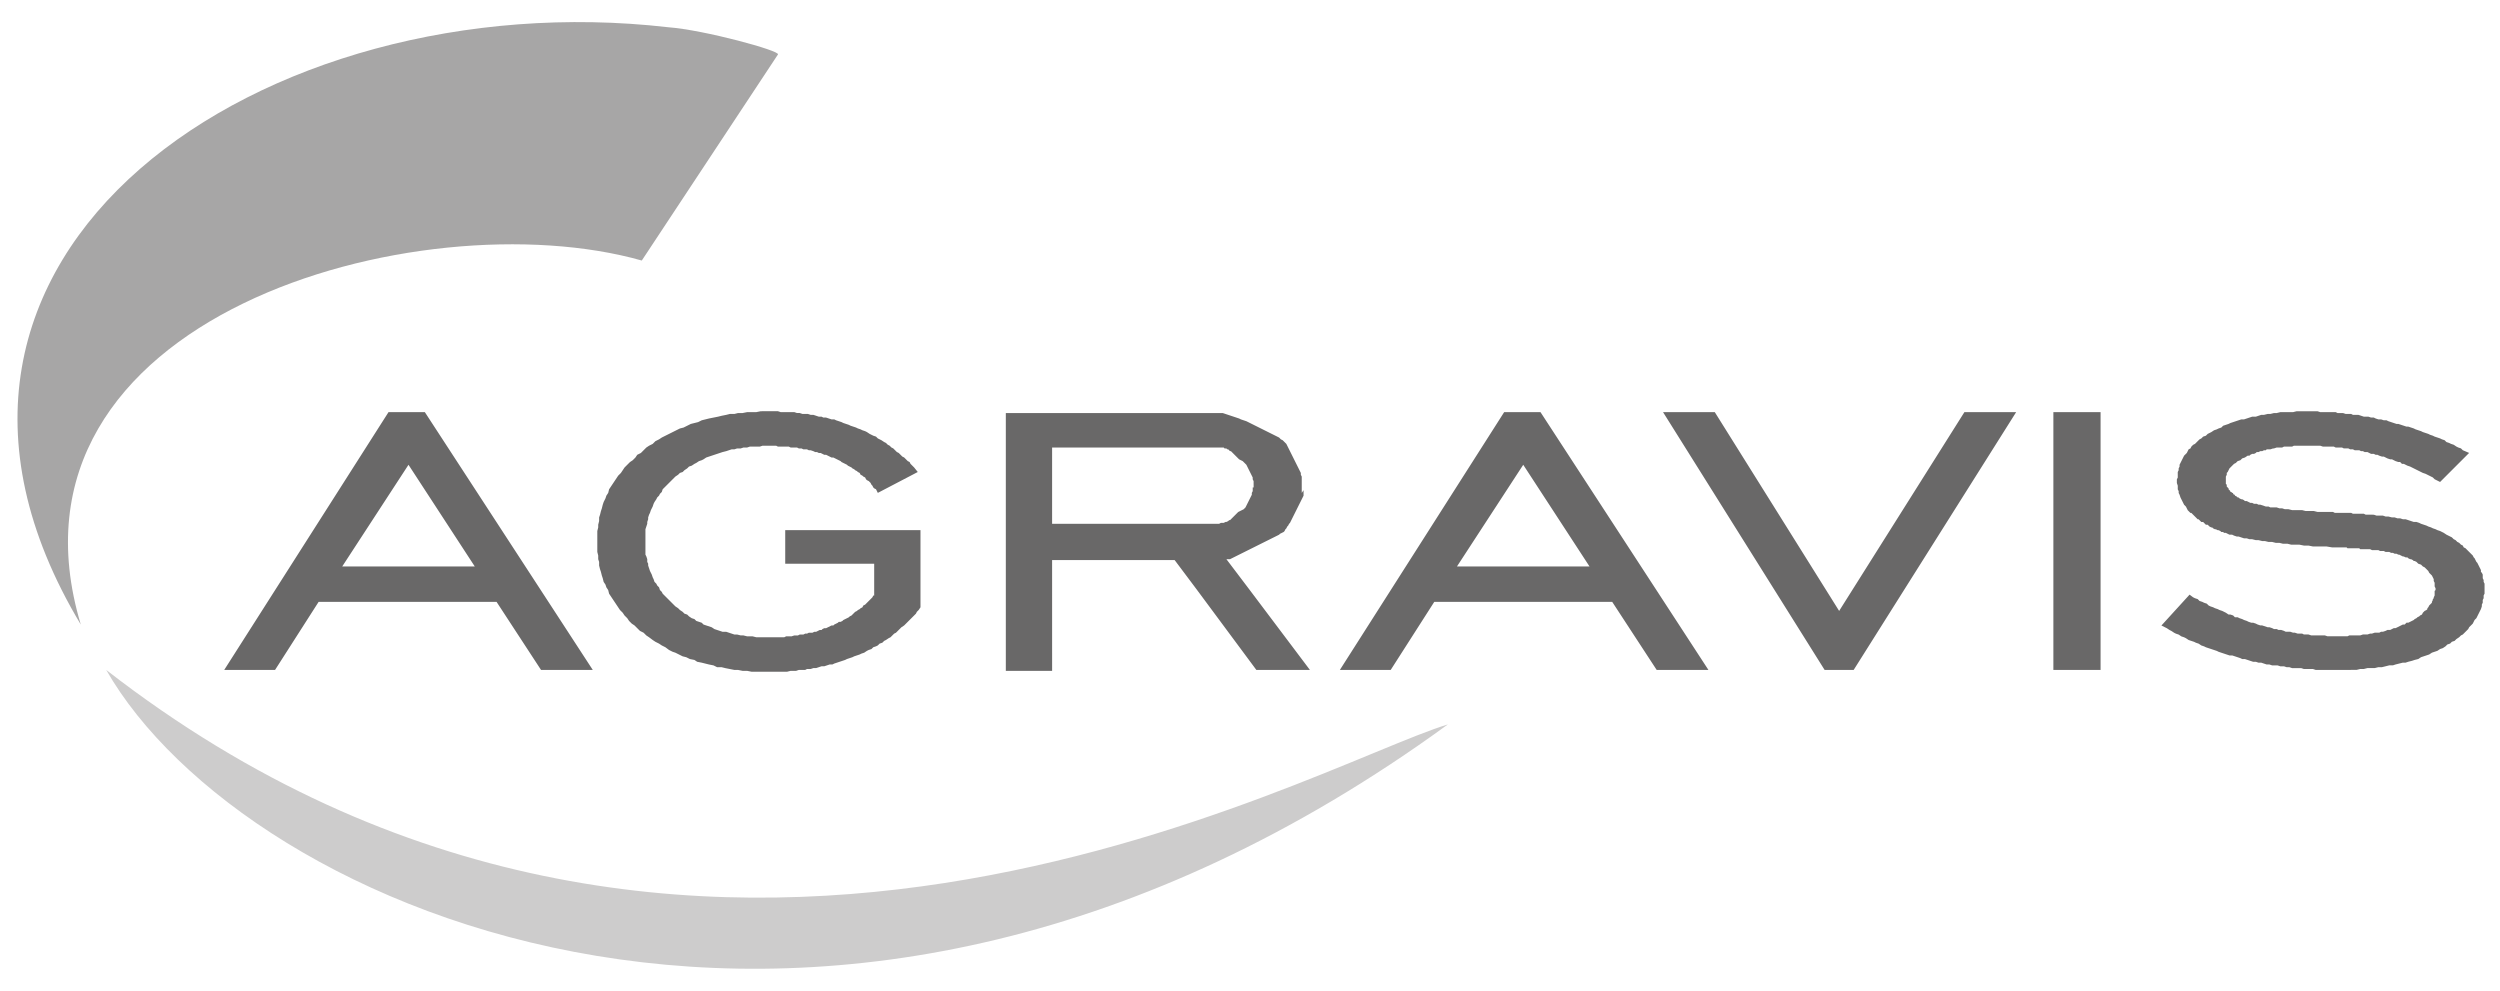
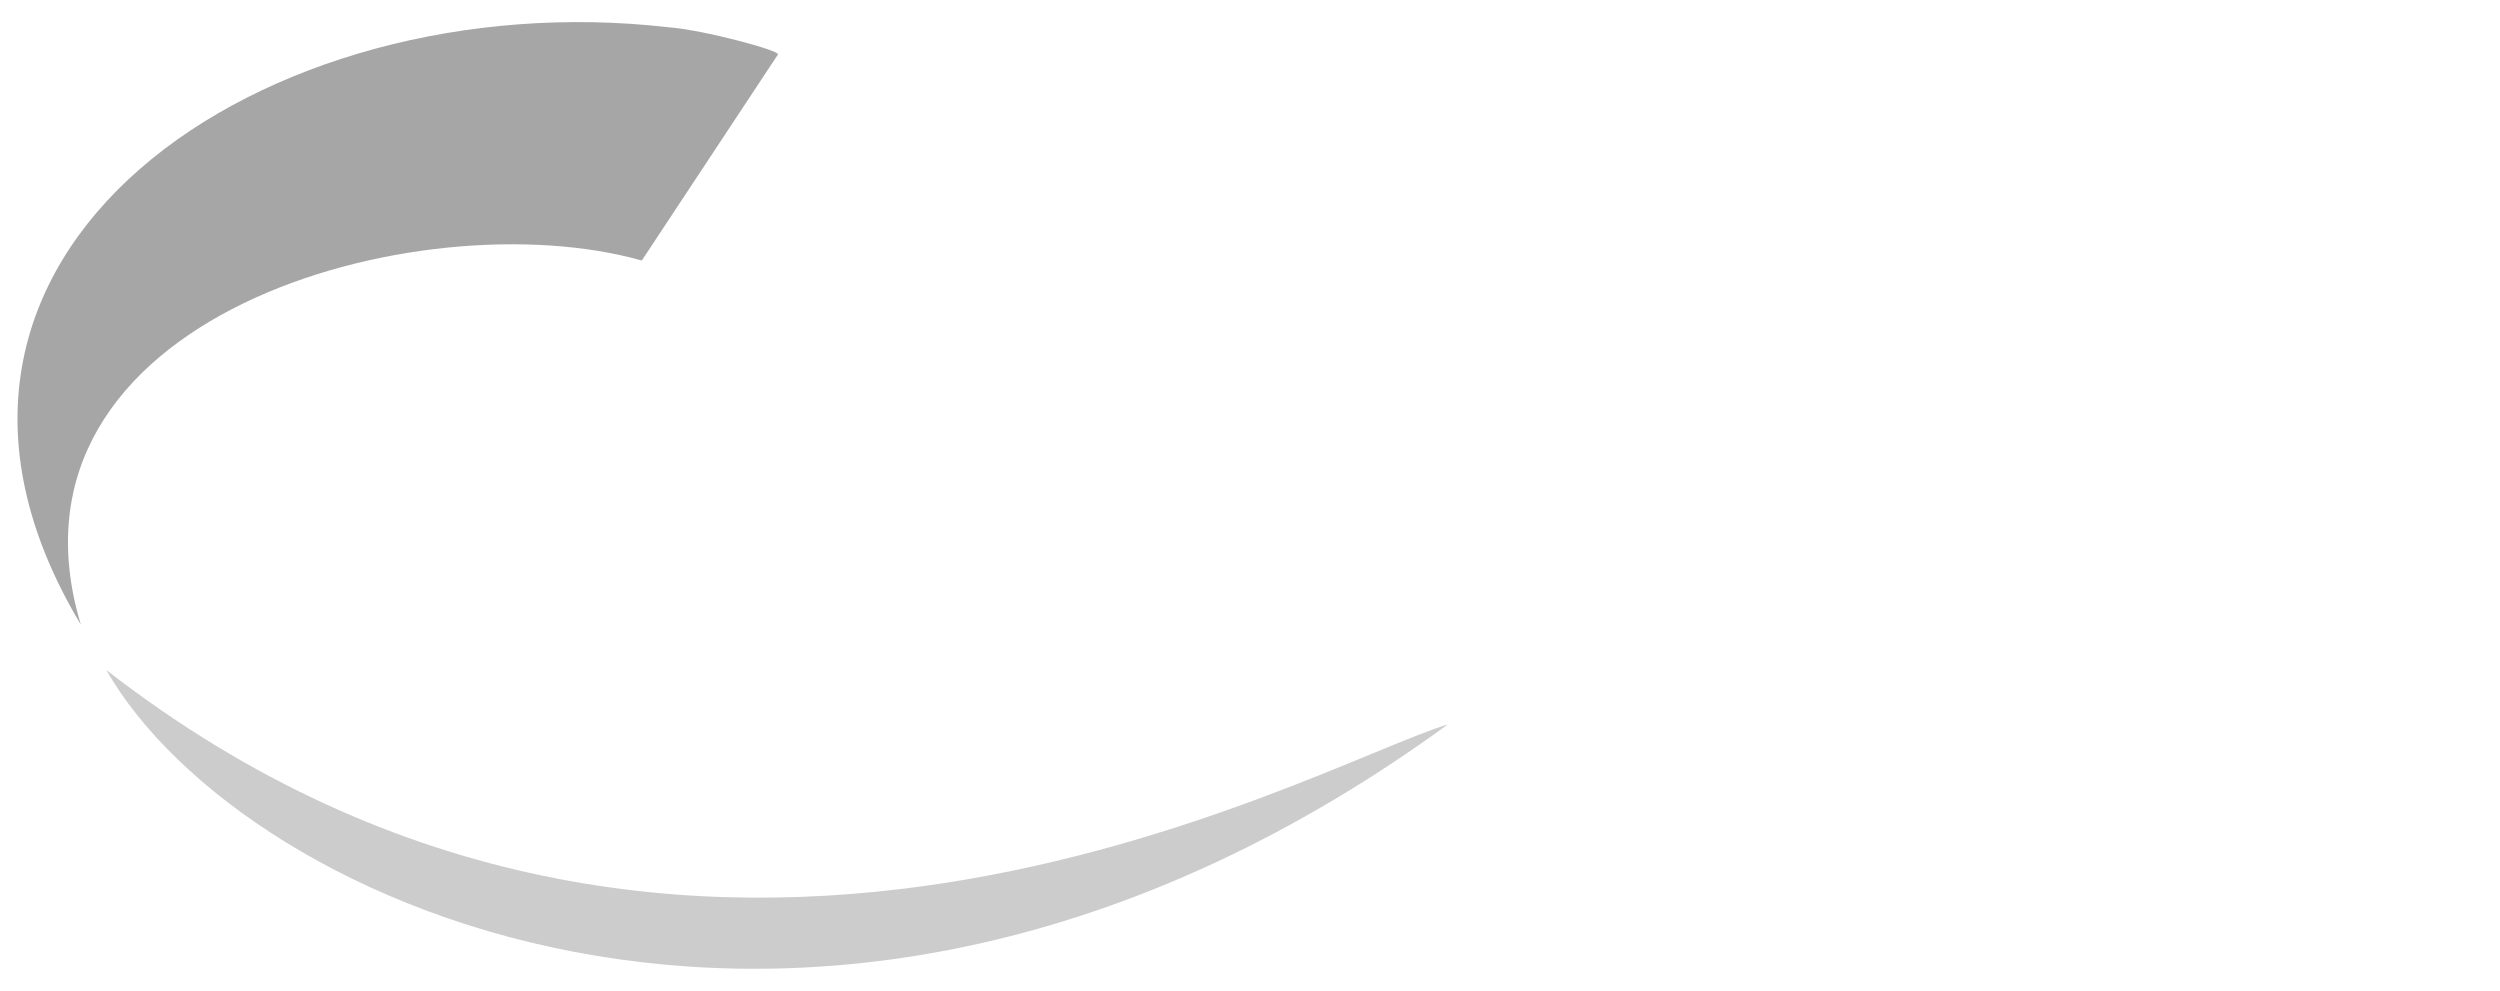
<svg xmlns="http://www.w3.org/2000/svg" version="1.1" id="Ebene_1" x="0" y="0" viewBox="0 0 275.4 109.2" style="enable-background:new 0 0 275.4 109.2" xml:space="preserve">
  <style>.st2{fill:#696868}</style>
  <path d="M73.6 3c4 .3 12.4 2.6 12.1 3l-15 22.7c-24.4-6.9-72 6.1-61.8 40.1C-15.7 27.8 29.3-2.1 73.6 3z" style="fill:#a7a6a6" />
-   <path d="M11.7 73.8c15.1 26.4 79.7 55.6 147.8 6-15.2 4.6-83.4 44-147.8-6z" style="fill:#cdcccc" />
-   <path class="st2" d="m167.8 51.2-7.3 11.2h14.6m-5.4-17 18.5 28.4h-5.7l-4.9-7.5H158l-4.8 7.5h-5.6l18.1-28.4M143.4 54.3V52.5l-.1-.2v-.2l-.1-.2-.1-.2-.1-.2-.1-.2-.1-.2-.1-.2-.1-.2-.1-.2-.1-.2-.1-.2-.1-.2-.1-.2-.1-.2-.1-.2-.1-.2-.1-.2-.2-.2-.2-.2-.2-.1-.2-.2-.2-.1-.2-.1-.2-.1-.2-.1-.2-.1-.2-.1-.2-.1-.2-.1-.2-.1-.2-.1-.2-.1-.2-.1-.2-.1-.2-.1-.2-.1-.2-.1-.2-.1-.2-.1-.3-.1-.3-.1-.2-.1-.3-.1-.3-.1-.3-.1-.3-.1-.3-.1-.3-.1h-23.9v28.4h5.1V61.7h13.5l2.4 3.2 6.6 8.9h5.9l-6.7-8.9-2.5-3.3h.4l.2-.1.2-.1.2-.1.2-.1.2-.1.2-.1.2-.1.2-.1.2-.1.2-.1.2-.1.2-.1.2-.1.2-.1.2-.1.2-.1.2-.1.2-.1.2-.1.2-.1.2-.1.2-.1.2-.1.2-.1.2-.1.2-.1.2-.1.1-.1.2-.1.2-.1.1-.1.1-.2.1-.1.1-.2.1-.1.1-.2.1-.1.1-.2.1-.2.1-.2.1-.2.1-.2.1-.2.1-.2.1-.2.1-.2.1-.2.1-.2.1-.2.1-.2.1-.2.1-.2V54l-.2.3zm-5.4-.6v.4l-.1.2v.2l-.1.2-.1.2-.1.2-.1.2-.1.2-.1.2-.1.2-.2.2-.2.1-.2.1-.2.1-.1.1-.1.1-.1.1-.1.1-.1.1-.1.1-.1.1-.1.1-.1.1h-.1l-.1.1-.2.1h-.1l-.2.1H134.5l-.2.1h-18.4v-8.4H134.8l.1.1h.2l.1.1h.1l.1.1.1.1h.1l.1.1.1.1.1.1.1.1.1.1.1.1.1.1.1.1.1.1.2.1.2.1.2.2.2.2.1.2.1.2.1.2.1.2.1.2.1.2.1.2v.2l.1.2V53.7h-.1zM241.6 65.8l.2.1.3.1.2.2.3.1.2.1.3.1.2.2.2.1.3.1.2.1.3.1.2.1.3.1.2.1.2.1.3.2h.2l.3.1.2.2h.3l.2.1.3.1.2.1.3.1.2.1.3.1h.2l.3.1.2.1.3.1h.2l.3.1.3.1h.2l.3.1.2.1h.3l.2.1h.3l.3.1.2.1h.5l.3.1h.2l.3.1h.5l.2.1h.5l.3.1h1.5l.3.1h2.2l.2-.1h1.2l.3-.1h.5l.3-.1h.2l.3-.1h.5l.2-.1h.2l.3-.1.2-.1h.3l.2-.1.2-.1h.2l.2-.1.2-.1.2-.1.2-.1h.2l.2-.2h.2l.2-.1.2-.1.2-.1.1-.1.2-.1.1-.1.2-.1.1-.1.2-.1.1-.2.1-.1.1-.1.2-.1.1-.1V67l.1-.1.1-.2.1-.1.1-.1.1-.1v-.1l.1-.2V66l.1-.1v-.1l.1-.2v-.5l.1-.1v-.2l-.1-.2v-.4l-.1-.2v-.2l-.1-.2-.1-.2-.1-.1-.2-.2-.1-.2-.2-.2-.2-.2-.2-.1-.2-.2-.3-.1-.2-.2-.2-.1h-.1l-.1-.1-.2-.1h-.1l-.2-.1-.1-.1h-.2l-.2-.1h-.1l-.2-.1-.2-.1h-.1l-.2-.1h-.2l-.2-.1h-.2l-.2-.1h-.4l-.2-.1h-.4l-.2-.1h-.7l-.2-.1H260l-.1-.1h-1.3l-.1-.1H256.9l-.6-.1h-1.5l-.5-.1h-.5l-.5-.1h-.9l-.4-.1h-.5l-.4-.1h-.4l-.4-.1h-.4l-.4-.1h-.3l-.4-.1h-.3l-.4-.1h-.3l-.3-.1h-.3l-.3-.1-.3-.1h-.2l-.3-.1-.2-.1h-.3l-.2-.1-.2-.1h-.2l-.1-.1h-.2l-.1-.1-.2-.1h-.1l-.2-.1h-.1l-.2-.1-.1-.1h-.1l-.2-.1-.1-.1-.1-.1h-.2l-.1-.1-.1-.1-.1-.1h-.2l-.1-.1-.1-.1-.1-.1h-.1l-.1-.1-.1-.1-.1-.1-.1-.1-.1-.1-.1-.1-.1-.1h-.1l-.1-.1-.2-.2-.1-.2-.1-.2-.2-.2-.1-.2-.1-.2-.1-.2-.1-.2-.1-.3-.1-.2v-.2l-.1-.2v-.4l-.1-.3v-.4l.1-.2V52l.1-.2v-.2l.1-.2v-.2l.1-.2.1-.2.1-.2.1-.2.1-.2.1-.1.2-.2.1-.2.1-.2.2-.1.1-.2.2-.2.2-.1.2-.2.1-.1.2-.2.2-.1.2-.2.3-.1.2-.2.2-.1.2-.1.3-.2.3-.1.2-.1.3-.1.2-.2.3-.1.3-.1.2-.1.3-.1.3-.1.3-.1.3-.1h.3l.3-.1.3-.1.3-.1h.4l.3-.1.3-.1h.3l.4-.1h.3l.4-.1h.3l.4-.1h1.4l.4-.1h2.3l.3.1H257.3l.2.1h.6l.3.1h.6l.2.1h.6l.3.1.3.1h.5l.3.1h.3l.2.1.3.1h.3l.3.1h.3l.2.1.3.1.3.1.3.1h.2l.3.1.3.1.3.1h.2l.3.1.3.1.2.1.3.1.3.1.2.1.3.1.3.1.2.1.3.1.2.1.3.1.3.1.2.1.3.1.2.2.3.1.2.1.3.1.3.2.2.1.3.1.2.2.7.3-3.2 3.2-.4-.2-.2-.1-.2-.2-.2-.1-.2-.1-.2-.1-.2-.1-.3-.1-.2-.1-.2-.1-.2-.1-.2-.1-.2-.1-.2-.1-.2-.1-.3-.1-.2-.1-.2-.1h-.2l-.2-.2h-.2l-.3-.1-.2-.1-.2-.1h-.2l-.3-.1-.2-.1-.2-.1h-.2l-.3-.1-.2-.1h-.2l-.2-.1h-.3l-.2-.1-.2-.1h-.3l-.2-.1h-.2l-.2-.1h-.5l-.2-.1h-.3l-.2-.1h-.5l-.2-.1h-.7l-.2-.1h-1.2l-.3-.1h-2.9l-.2.1H251.6l-.2.1H250.8l-.3.1h-.1l-.3.1h-.4l-.1.1h-.2l-.2.1h-.2l-.2.1h-.2l-.1.1-.2.1h-.2l-.2.1-.1.1h-.2l-.3.2-.3.1-.2.2-.3.1-.2.2-.2.1-.2.2-.2.2-.1.1-.1.2-.1.2-.1.1v.2l-.1.2V53.3l.1.1v.2l.1.1.1.1v.1l.1.1.1.1v.1h.1l.1.1h.1v.1l.1.1h.1v.1l.2.1.1.1h.1l.1.1.2.1h.1l.2.1.1.1h.2l.2.1.2.1h.2l.2.1h.3l.2.1h.2l.3.1.3.1h.3l.2.1h.7l.3.1h.3l.3.1h.4l.4.1h1.1l.4.1h.9l.4.1h1.7l.2.1h1.8l.2.1h1.2l.2.1H261.5l.3.1h.7l.3.1h.3l.4.1h.3l.3.1h.3l.3.1h.3l.3.1.3.1.3.1h.3l.3.1.2.1.3.1.3.1.2.1.3.1.2.1.3.1.2.1.3.1.2.1.2.1.3.2.2.1.2.1.2.1.2.2.2.1.2.2.2.1.2.2.2.1.1.2.2.1.2.2.1.1.2.2.1.1.2.2.1.2.1.1.1.2.1.2.1.1.1.2.1.2.1.2.1.2v.2l.1.1.1.2v.4l.1.2v.2l.1.2v1.1l-.1.2v.3l-.1.2v.3l-.1.2v.2l-.1.3-.1.2-.1.2-.1.2-.1.2-.1.2-.2.2-.1.2-.1.2-.2.2-.2.2-.1.2-.2.2-.2.2-.2.2-.2.1-.2.2-.3.2-.2.2-.3.1-.2.2-.3.1-.2.2-.3.2-.3.1-.3.2-.3.1-.3.1-.3.2-.3.1-.3.1-.3.1-.3.2-.4.1-.3.1-.4.1-.3.1h-.3l-.4.1-.4.1-.3.1h-.4l-.4.1-.4.1h-.4l-.4.1h-.8l-.4.1h-.4l-.4.1H255.1l-.3-.1h-1l-.3-.1h-1l-.3-.1h-.3l-.3-.1h-.4l-.3-.1h-.6l-.3-.1h-.3l-.3-.1-.3-.1h-.3l-.3-.1h-.3l-.3-.1-.3-.1-.3-.1h-.3l-.2-.1-.3-.1-.3-.1-.3-.1h-.3l-.3-.1-.3-.1-.3-.1-.3-.1-.2-.1-.3-.1-.3-.1-.3-.1-.3-.1-.2-.1-.3-.1-.3-.2-.3-.1-.2-.1-.3-.1-.3-.1-.3-.2-.2-.1-.3-.1-.3-.2-.3-.1-.2-.1-.3-.2-.2-.1-.3-.2-.6-.3 3.1-3.4.4.3zM226.2 45.4h5.2v28.4h-5.2V45.4zM204.2 73.8H201l-17.8-28.4h5.7l13.7 21.9 13.8-21.9h5.7l-17.9 28.4zM96.3 65.6v-3.5h-9.8v-3.7h14.9v8.5l-.2.3-.2.2-.1.2-.2.2-.2.2-.2.2-.2.2-.2.2-.2.2-.1.1-.3.2-.2.2-.2.2-.2.2-.2.1-.2.2-.2.2-.2.1-.3.2-.2.1-.2.2-.3.1-.2.2-.2.1-.3.1-.2.2-.3.1-.2.1-.3.2-.3.1-.2.1-.3.1-.3.1-.2.1-.3.1-.3.1-.2.1-.3.1-.3.1-.3.1-.3.1-.2.1h-.3l-.3.1-.3.1h-.3l-.3.1-.3.1h-.3l-.3.1h-.4l-.2.1H88l-.3.1h-.6l-.4.1h-3.9l-.5-.1h-.5l-.5-.1h-.4l-.5-.1-.5-.1-.4-.1H79l-.4-.2-.5-.1-.4-.1-.4-.1-.5-.1-.3-.2-.5-.1-.4-.2-.4-.1-.4-.2-.4-.2-.3-.1-.4-.2-.4-.3-.4-.2-.3-.2-.4-.2-.3-.2-.4-.3-.3-.2-.3-.3-.4-.2-.3-.3-.3-.3-.3-.2-.3-.3-.2-.3-.3-.3-.2-.3-.3-.3-.2-.3-.2-.3-.2-.3-.2-.3-.2-.3-.2-.3-.1-.4-.2-.3-.1-.3-.2-.3-.1-.4-.1-.3-.1-.4-.1-.3-.1-.4v-.4l-.1-.3v-.4l-.1-.4v-2.3l.1-.4v-.3l.1-.4V57l.1-.3.1-.4.1-.3.1-.4.1-.3.2-.4.1-.3.2-.3.1-.4.2-.3.2-.3.2-.3.2-.3.2-.3.3-.3.2-.3.2-.3.3-.3.3-.3.3-.2.3-.3.2-.3.4-.2.3-.3.3-.3.3-.2.4-.2.3-.3.4-.2.3-.2.4-.2.4-.2.4-.2.4-.2.4-.2.4-.1.4-.2.4-.2.4-.1.4-.1.4-.2.4-.1.4-.1.5-.1.5-.1.4-.1.5-.1.4-.1h.5l.4-.1h.5l.5-.1h1l.5-.1H85.7l.3.1h1.5l.3.1h.3l.3.1h.6l.3.1h.3l.3.1.3.1h.3l.2.1h.3l.3.1.3.1h.3l.2.1.3.1.3.1.2.1.3.1.3.1.2.1.3.1.3.1.2.1.3.1.2.1.3.1.2.1.3.2.2.1.2.1.3.1.2.2.2.1.2.1.3.2.2.1.2.2.2.1.2.2.2.1.2.2.2.2.2.1.2.2.2.2.2.1.2.2.2.2.2.1.1.2.2.2.2.2.4.5-4.4 2.3-.2-.4-.2-.1-.1-.1-.1-.2-.1-.1-.1-.2-.1-.1-.1-.1-.2-.1-.1-.1-.1-.2-.2-.1-.1-.1-.2-.1-.1-.2-.2-.1-.1-.1-.2-.1-.1-.1-.2-.1-.1-.1-.2-.1-.2-.1-.1-.1-.2-.1-.2-.1-.2-.1-.1-.1-.2-.1-.2-.1-.2-.1-.2-.1h-.2l-.2-.1-.2-.1-.2-.1h-.2l-.2-.1-.2-.1h-.2l-.2-.1h-.2l-.2-.1-.3-.1h-.2l-.2-.1h-.4l-.2-.1H88l-.2-.1h-.7l-.2-.1h-1.2l-.2-.1H84l-.3.1h-1.1l-.3.1h-.4l-.3.1h-.4l-.3.1h-.3l-.3.1-.3.1-.4.1-.3.1-.3.1-.3.1-.3.1-.3.1-.3.1-.3.2-.2.1-.3.1-.3.2-.2.1-.3.2-.3.1-.2.2-.3.2-.2.2-.3.1-.2.2-.3.2-.2.2-.2.2-.2.2-.2.2-.2.2-.2.2-.2.2-.1.3-.2.2-.1.2-.2.2-.1.2-.2.3-.1.2-.1.3-.1.2-.1.2-.1.3-.1.2-.1.3v.2l-.1.3v.2l-.1.3-.1.3v2.8l.1.2.1.3v.3l.1.2v.2l.1.3.1.3.1.2.1.2.1.3.1.2.1.3.2.2.1.2.2.2.1.3.2.2.1.2.2.2.2.2.2.2.2.2.2.2.2.2.2.2.3.2.2.2.3.2.2.2.3.1.2.2.3.2.3.1.2.2.3.1.3.1.2.2.3.1.3.1.3.1.3.2.3.1.3.1.3.1h.4l.3.1.3.1.3.1h.3l.4.1h.3l.4.1h.6l.4.1h3.1l.2-.1H87.2l.3-.1h.4l.2-.1h.4l.2-.1h.2l.2-.1h.4l.2-.1h.2l.2-.1.2-.1h.2l.1-.1.2-.1h.2l.2-.1.2-.1.2-.1h.2l.1-.1.2-.1.2-.1.1-.1h.2l.2-.1.1-.1.2-.1.2-.1.2-.1.1-.1.2-.1.1-.1.2-.2.1-.1.2-.1.1-.1.2-.1.1-.1.2-.1.1-.2.2-.1.1-.1.2-.2.1-.1.1-.1.2-.2.1-.1.1-.2h.1zM45 51.2l-7.3 11.2h14.6m-5.5-17 18.5 28.4h-5.7l-4.9-7.5H35.1l-4.8 7.5h-5.6l18.1-28.4" />
+   <path d="M11.7 73.8c15.1 26.4 79.7 55.6 147.8 6-15.2 4.6-83.4 44-147.8-6" style="fill:#cdcccc" />
</svg>